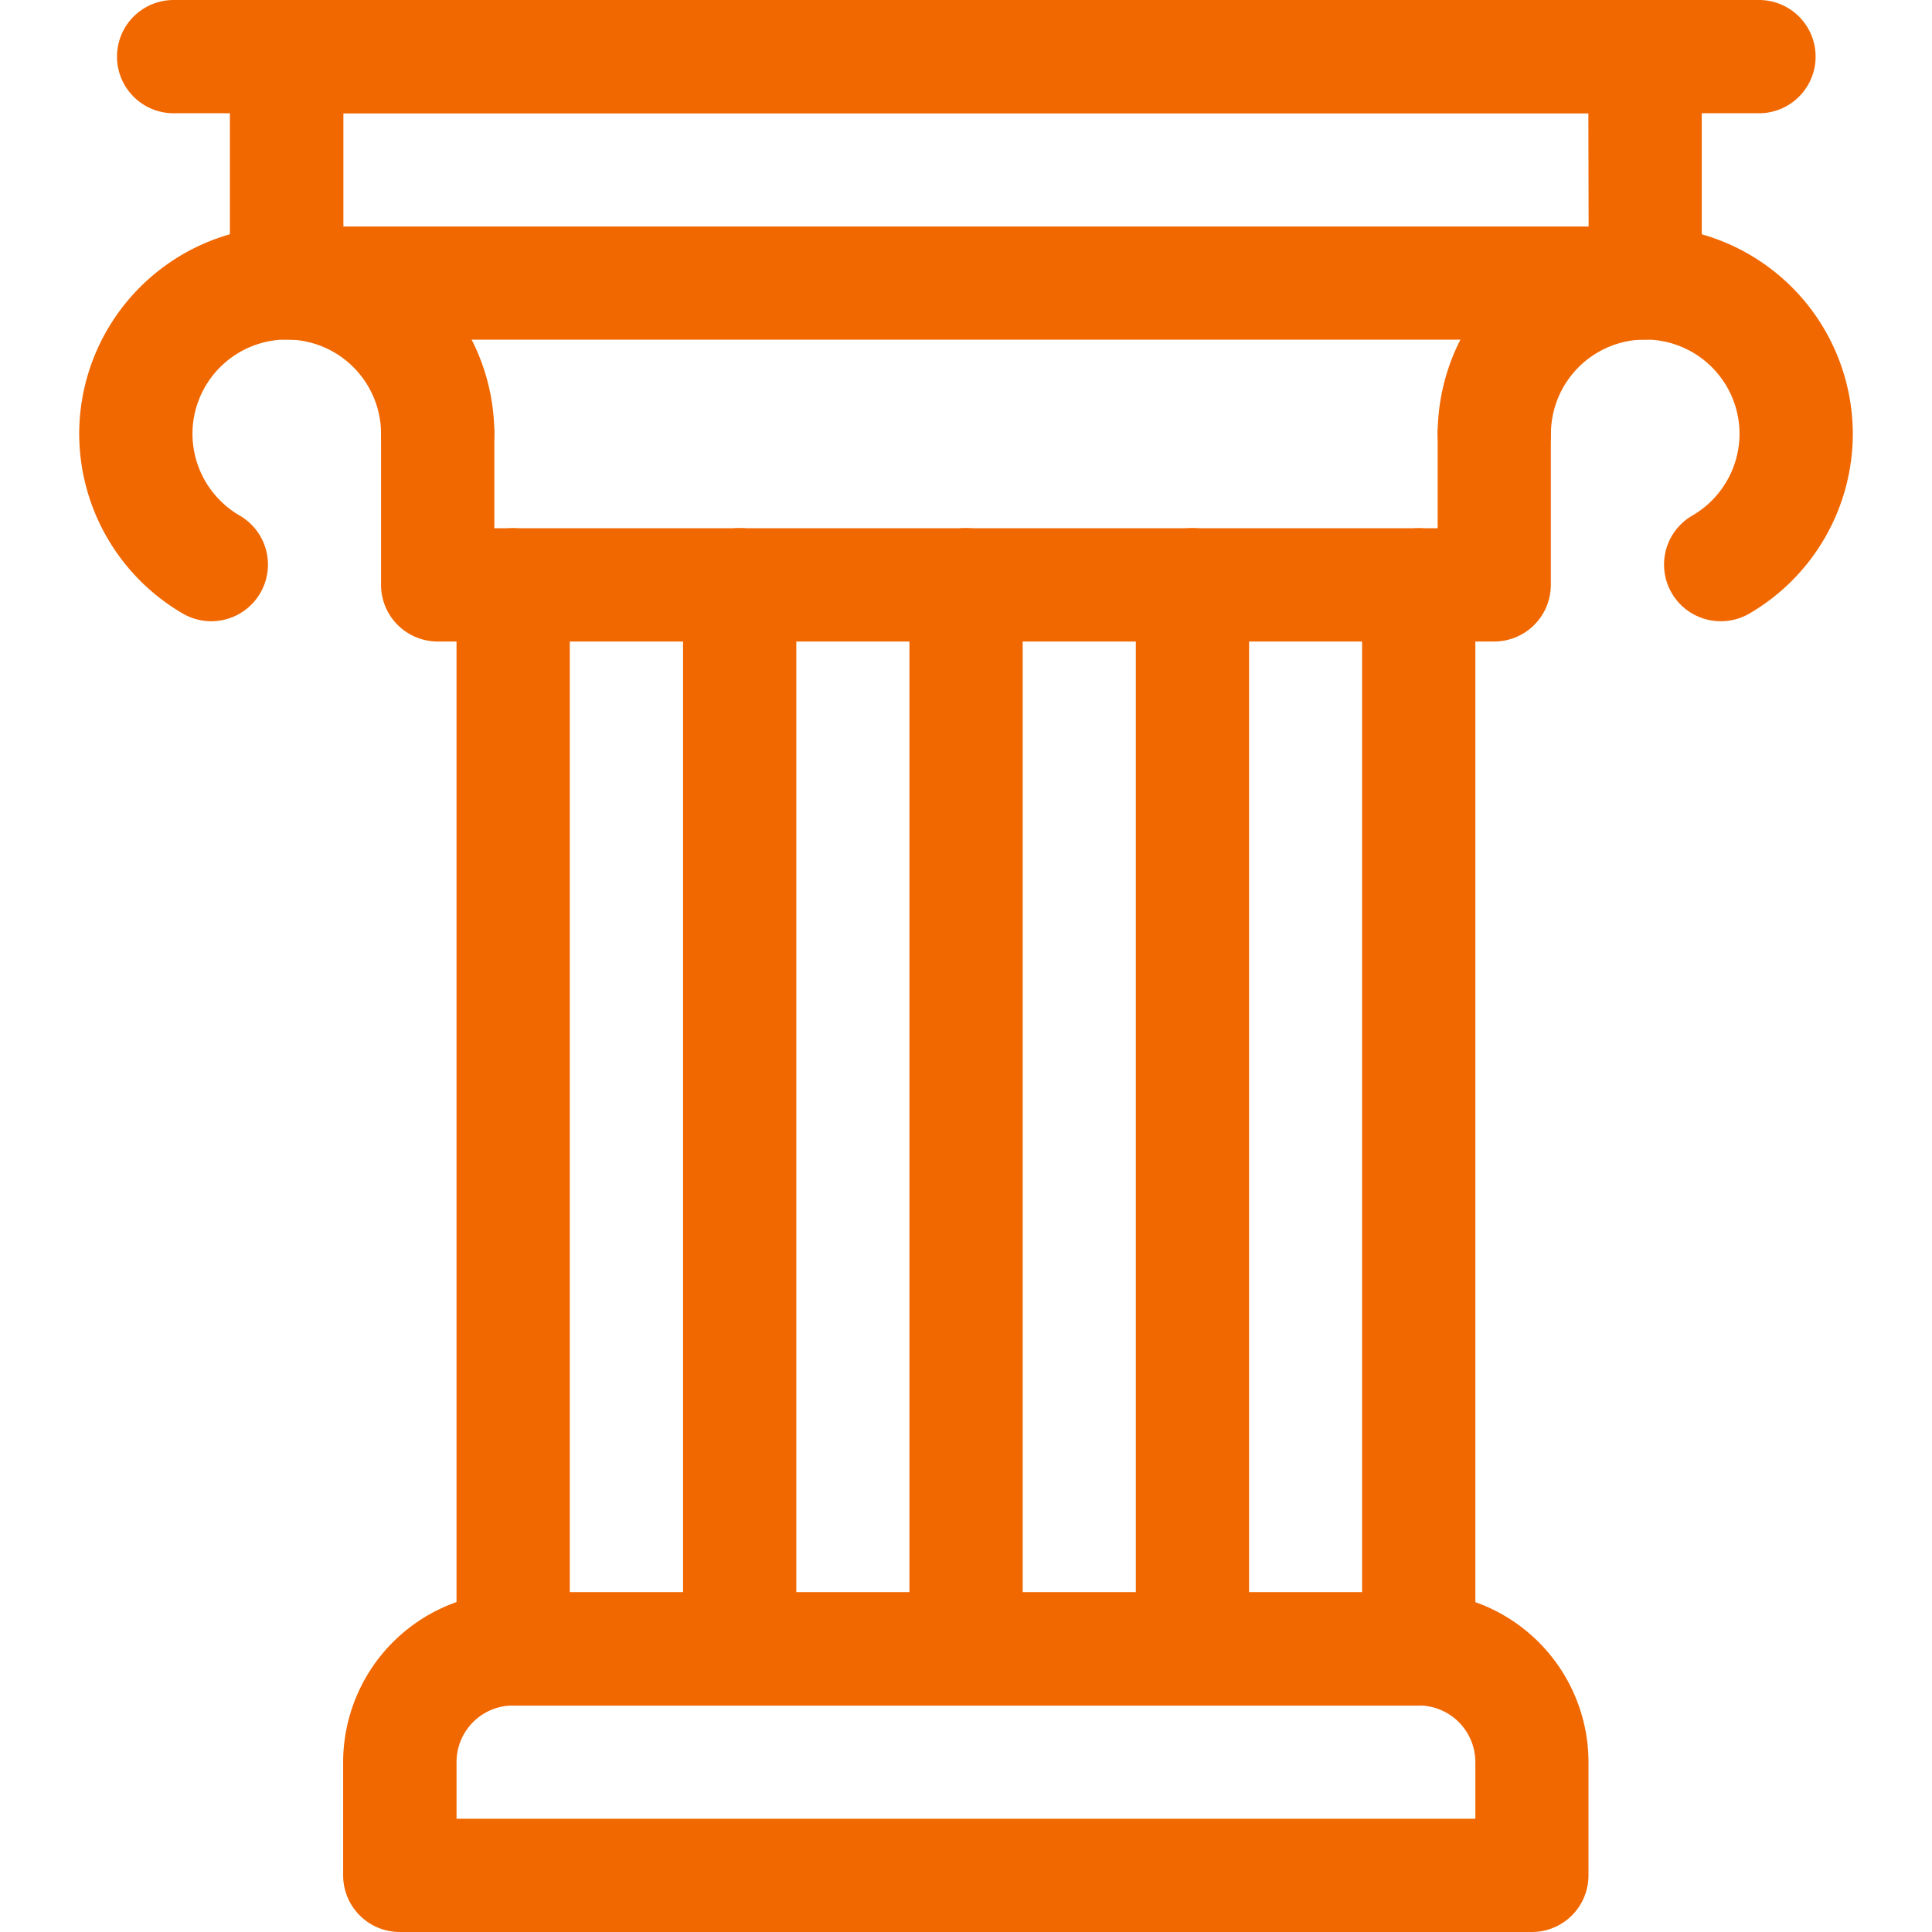
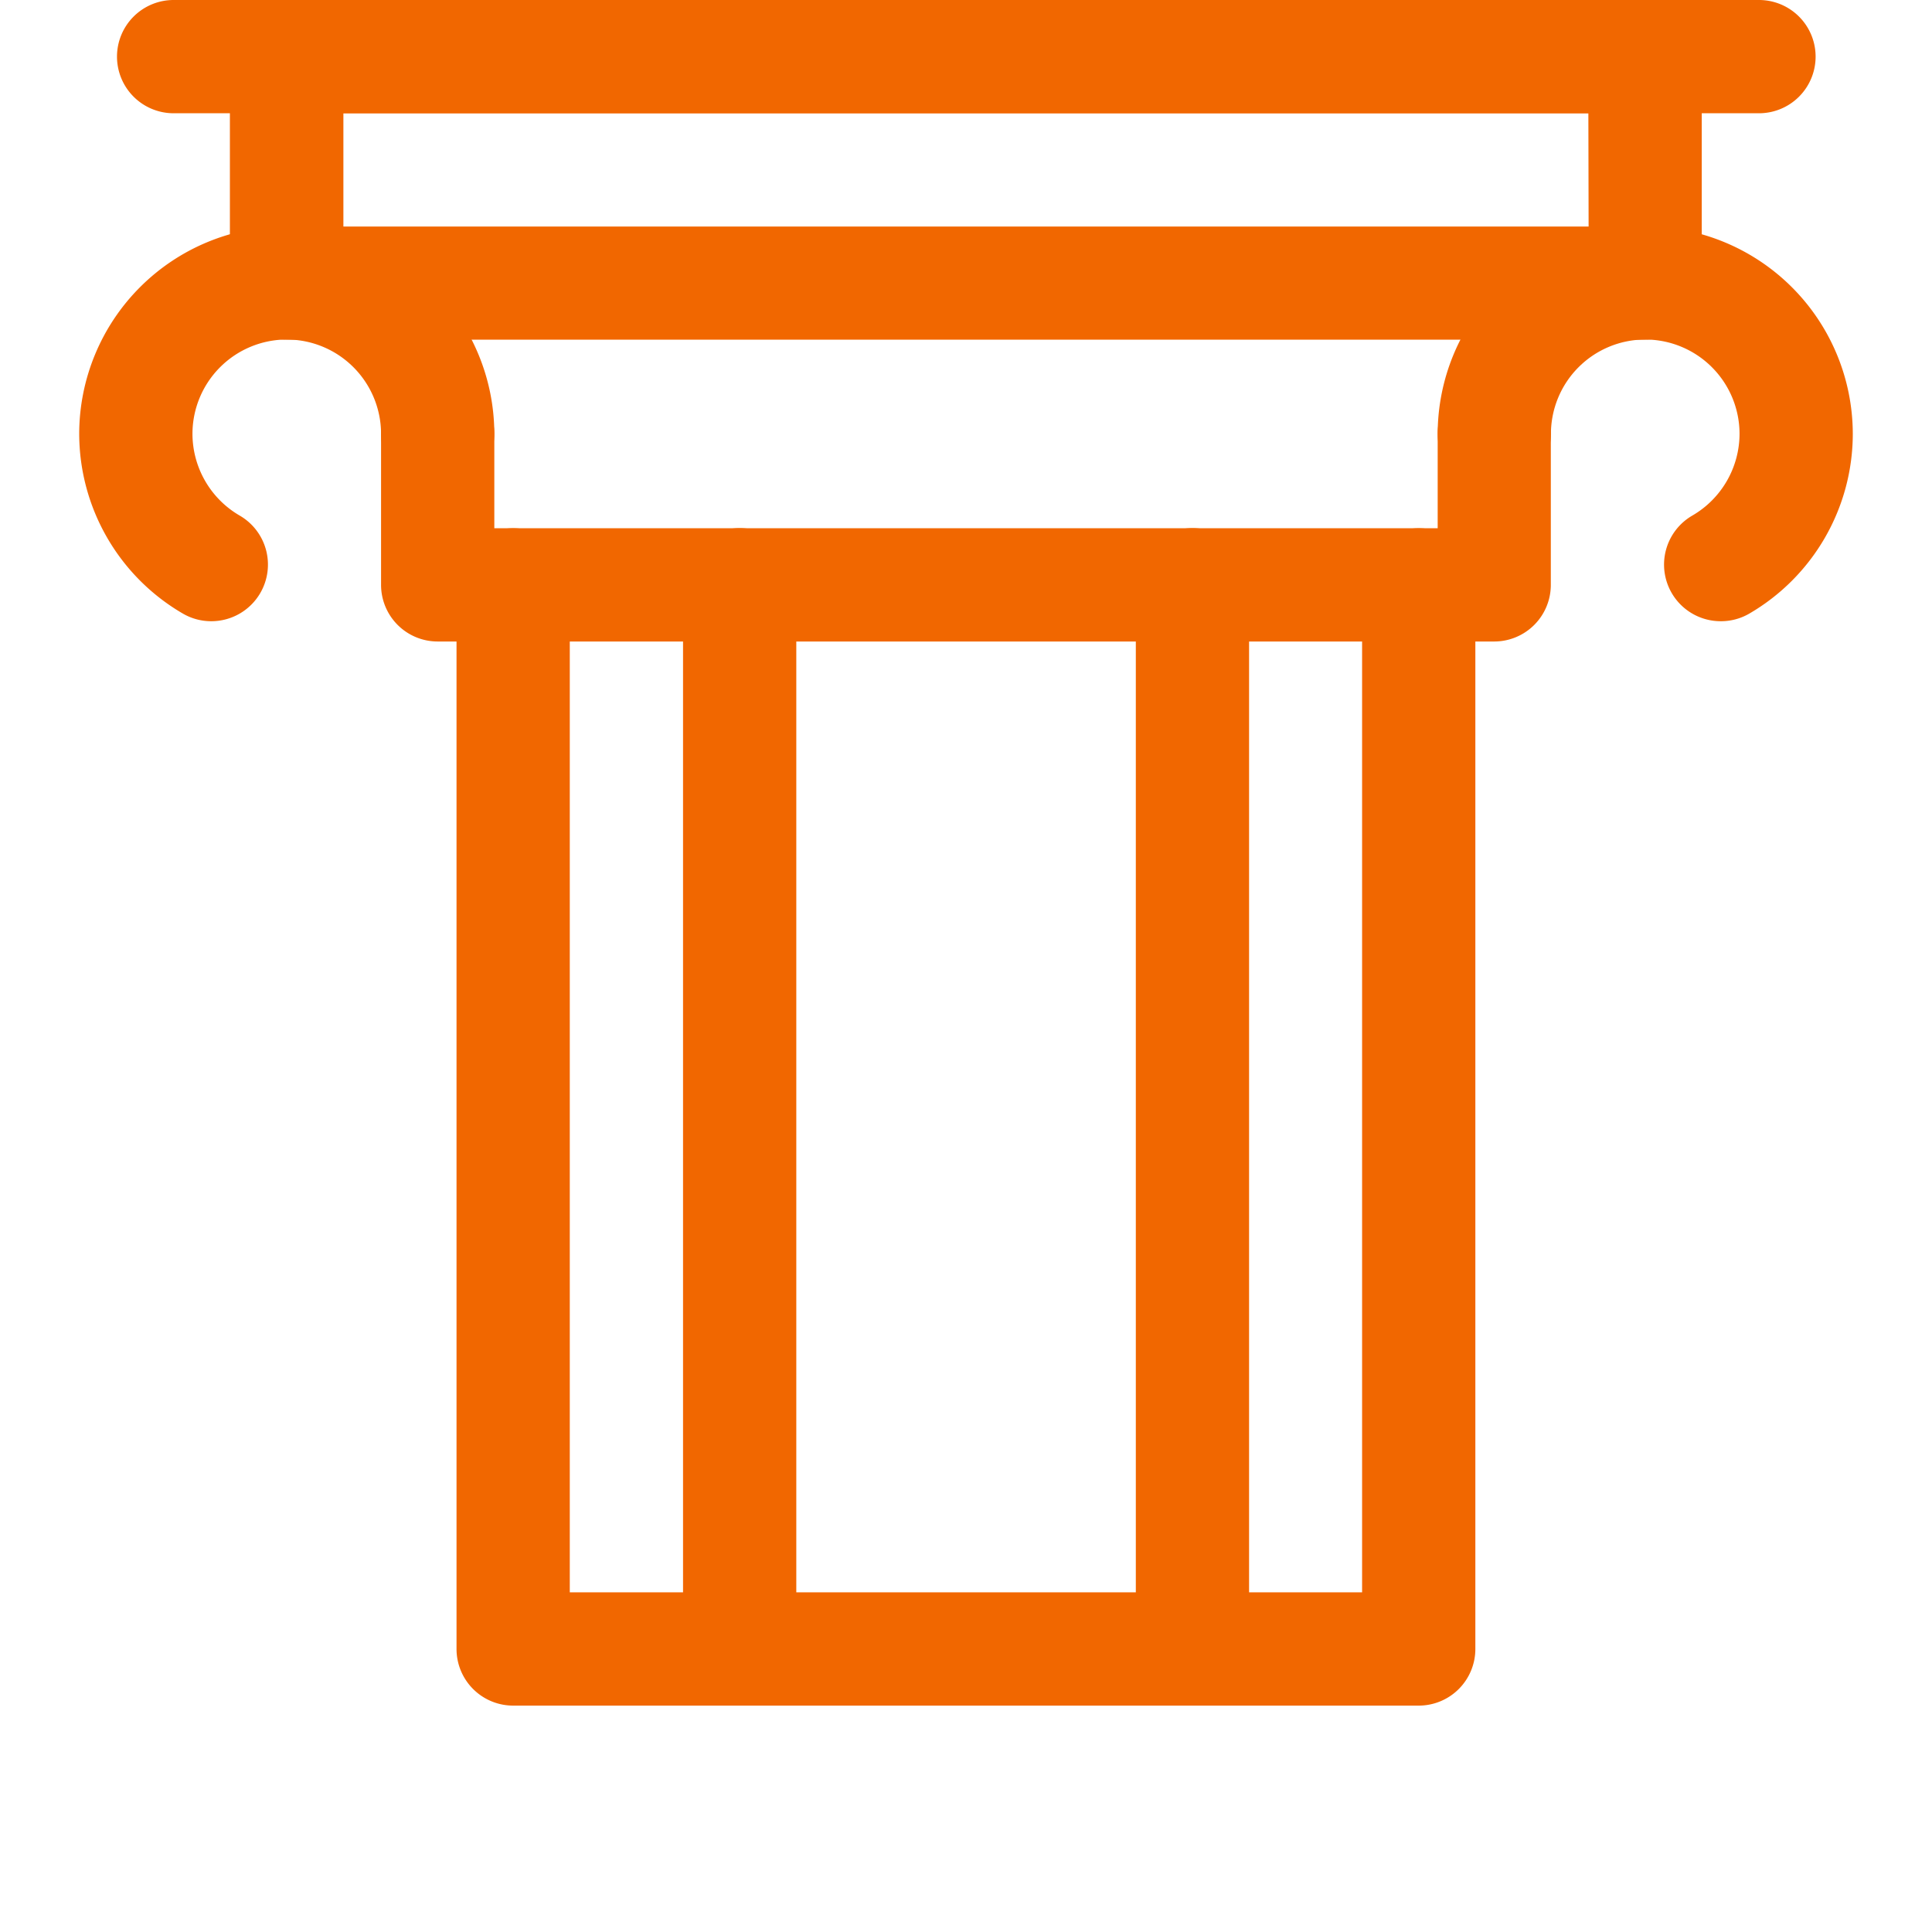
<svg xmlns="http://www.w3.org/2000/svg" width="16.001" height="16.001" viewBox="0 0 16.001 16.001">
  <defs>
    <clipPath id="clip-path">
      <path id="path2754" d="M0-682.665H16v16H0Z" transform="translate(0 682.665)" fill="#f16700" />
    </clipPath>
  </defs>
  <g id="g2748" transform="translate(0 682.665)">
    <g id="g2750" transform="translate(0 -682.665)">
      <g id="g2752" clip-path="url(#clip-path)">
        <g id="g2758" transform="translate(2.844 13.188)">
-           <path id="path2760" d="M-378.593-20h7.5a1.408,1.408,0,0,1,1.406,1.406v.938a.469.469,0,0,1-.469.469h-9.376a.469.469,0,0,1-.469-.469v-.938A1.408,1.408,0,0,1-378.593-20Zm7.969,1.875v-.469a.469.469,0,0,0-.469-.469h-7.5a.469.469,0,0,0-.469.469v.469Z" transform="translate(379.999 20)" fill="#f16700" />
-         </g>
+           </g>
        <g id="g2762" transform="translate(3.781 4.375)">
          <path id="path2764" d="M-12.031-10.249h-7.5A.469.469,0,0,1-20-10.718v-8.813A.469.469,0,0,1-19.531-20a.469.469,0,0,1,.469.469v8.344H-12.5v-8.344A.469.469,0,0,1-12.031-20a.469.469,0,0,1,.469.469v8.813A.469.469,0,0,1-12.031-10.249Z" transform="translate(20 20)" fill="#f16700" />
        </g>
        <g id="g2766" transform="translate(9.407 4.375)">
          <path id="path2768" d="M-19.531-386.249a.469.469,0,0,1-.469-.469v-8.813a.469.469,0,0,1,.469-.469.469.469,0,0,1,.469.469v8.813A.469.469,0,0,1-19.531-386.249Z" transform="translate(20 395.999)" fill="#f16700" />
        </g>
        <g id="g2770" transform="translate(7.532 4.375)">
-           <path id="path2772" d="M-19.531-386.249a.469.469,0,0,1-.469-.469v-8.813a.469.469,0,0,1,.469-.469.469.469,0,0,1,.469.469v8.813A.469.469,0,0,1-19.531-386.249Z" transform="translate(20 395.999)" fill="#f16700" />
+           <path id="path2772" d="M-19.531-386.249a.469.469,0,0,1-.469-.469v-8.813v8.813A.469.469,0,0,1-19.531-386.249Z" transform="translate(20 395.999)" fill="#f16700" />
        </g>
        <g id="g2774" transform="translate(5.657 4.375)">
          <path id="path2776" d="M-19.531-386.249a.469.469,0,0,1-.469-.469v-8.813a.469.469,0,0,1,.469-.469.469.469,0,0,1,.469.469v8.813A.469.469,0,0,1-19.531-386.249Z" transform="translate(20 395.999)" fill="#f16700" />
        </g>
        <g id="g2778" transform="translate(3.156 3.125)">
          <path id="path2780" d="M-10.781-17.812h-8.751A.469.469,0,0,1-20-18.281v-1.25A.469.469,0,0,1-19.531-20a.469.469,0,0,1,.469.469v.781h7.813v-.781A.469.469,0,0,1-10.781-20a.469.469,0,0,1,.469.469v1.25A.469.469,0,0,1-10.781-17.812Z" transform="translate(20 20)" fill="#f16700" />
        </g>
        <g id="g2782" transform="translate(11.907 1.875)">
          <path id="path2784" d="M-17.656-70.063a.469.469,0,0,1-.406-.234.469.469,0,0,1,.171-.641.785.785,0,0,0,.391-.677.782.782,0,0,0-.781-.781.782.782,0,0,0-.781.781.469.469,0,0,1-.469.469A.469.469,0,0,1-20-71.614a1.721,1.721,0,0,1,1.719-1.719,1.721,1.721,0,0,1,1.719,1.719,1.725,1.725,0,0,1-.859,1.489A.467.467,0,0,1-17.656-70.063Z" transform="translate(20 73.333)" fill="#f16700" />
        </g>
        <g id="g2786" transform="translate(0.656 1.875)">
          <path id="path2788" d="M-125.573-70.063a.466.466,0,0,1-.234-.063,1.725,1.725,0,0,1-.859-1.489,1.721,1.721,0,0,1,1.719-1.719,1.721,1.721,0,0,1,1.719,1.719.469.469,0,0,1-.469.469.469.469,0,0,1-.469-.469.782.782,0,0,0-.781-.781.782.782,0,0,0-.781.781.785.785,0,0,0,.391.677.469.469,0,0,1,.171.641A.469.469,0,0,1-125.573-70.063Z" transform="translate(126.666 73.333)" fill="#f16700" />
        </g>
        <path id="path2790" d="M81.8-682.665H93.052a.469.469,0,0,1,.469.469v1.875a.469.469,0,0,1-.469.469H81.8a.469.469,0,0,1-.469-.469V-682.2A.469.469,0,0,1,81.8-682.665Zm10.782.938H82.271v.938H92.584Z" transform="translate(-79.427 682.665)" fill="#f16700" />
        <g id="g2792" transform="translate(0.969 0)">
          <path id="path2794" d="M-566.4-19.062H-579.53a.469.469,0,0,1-.469-.469A.469.469,0,0,1-579.53-20H-566.4a.469.469,0,0,1,.469.469A.469.469,0,0,1-566.4-19.062Z" transform="translate(579.999 20)" fill="#f16700" />
        </g>
      </g>
    </g>
  </g>
</svg>